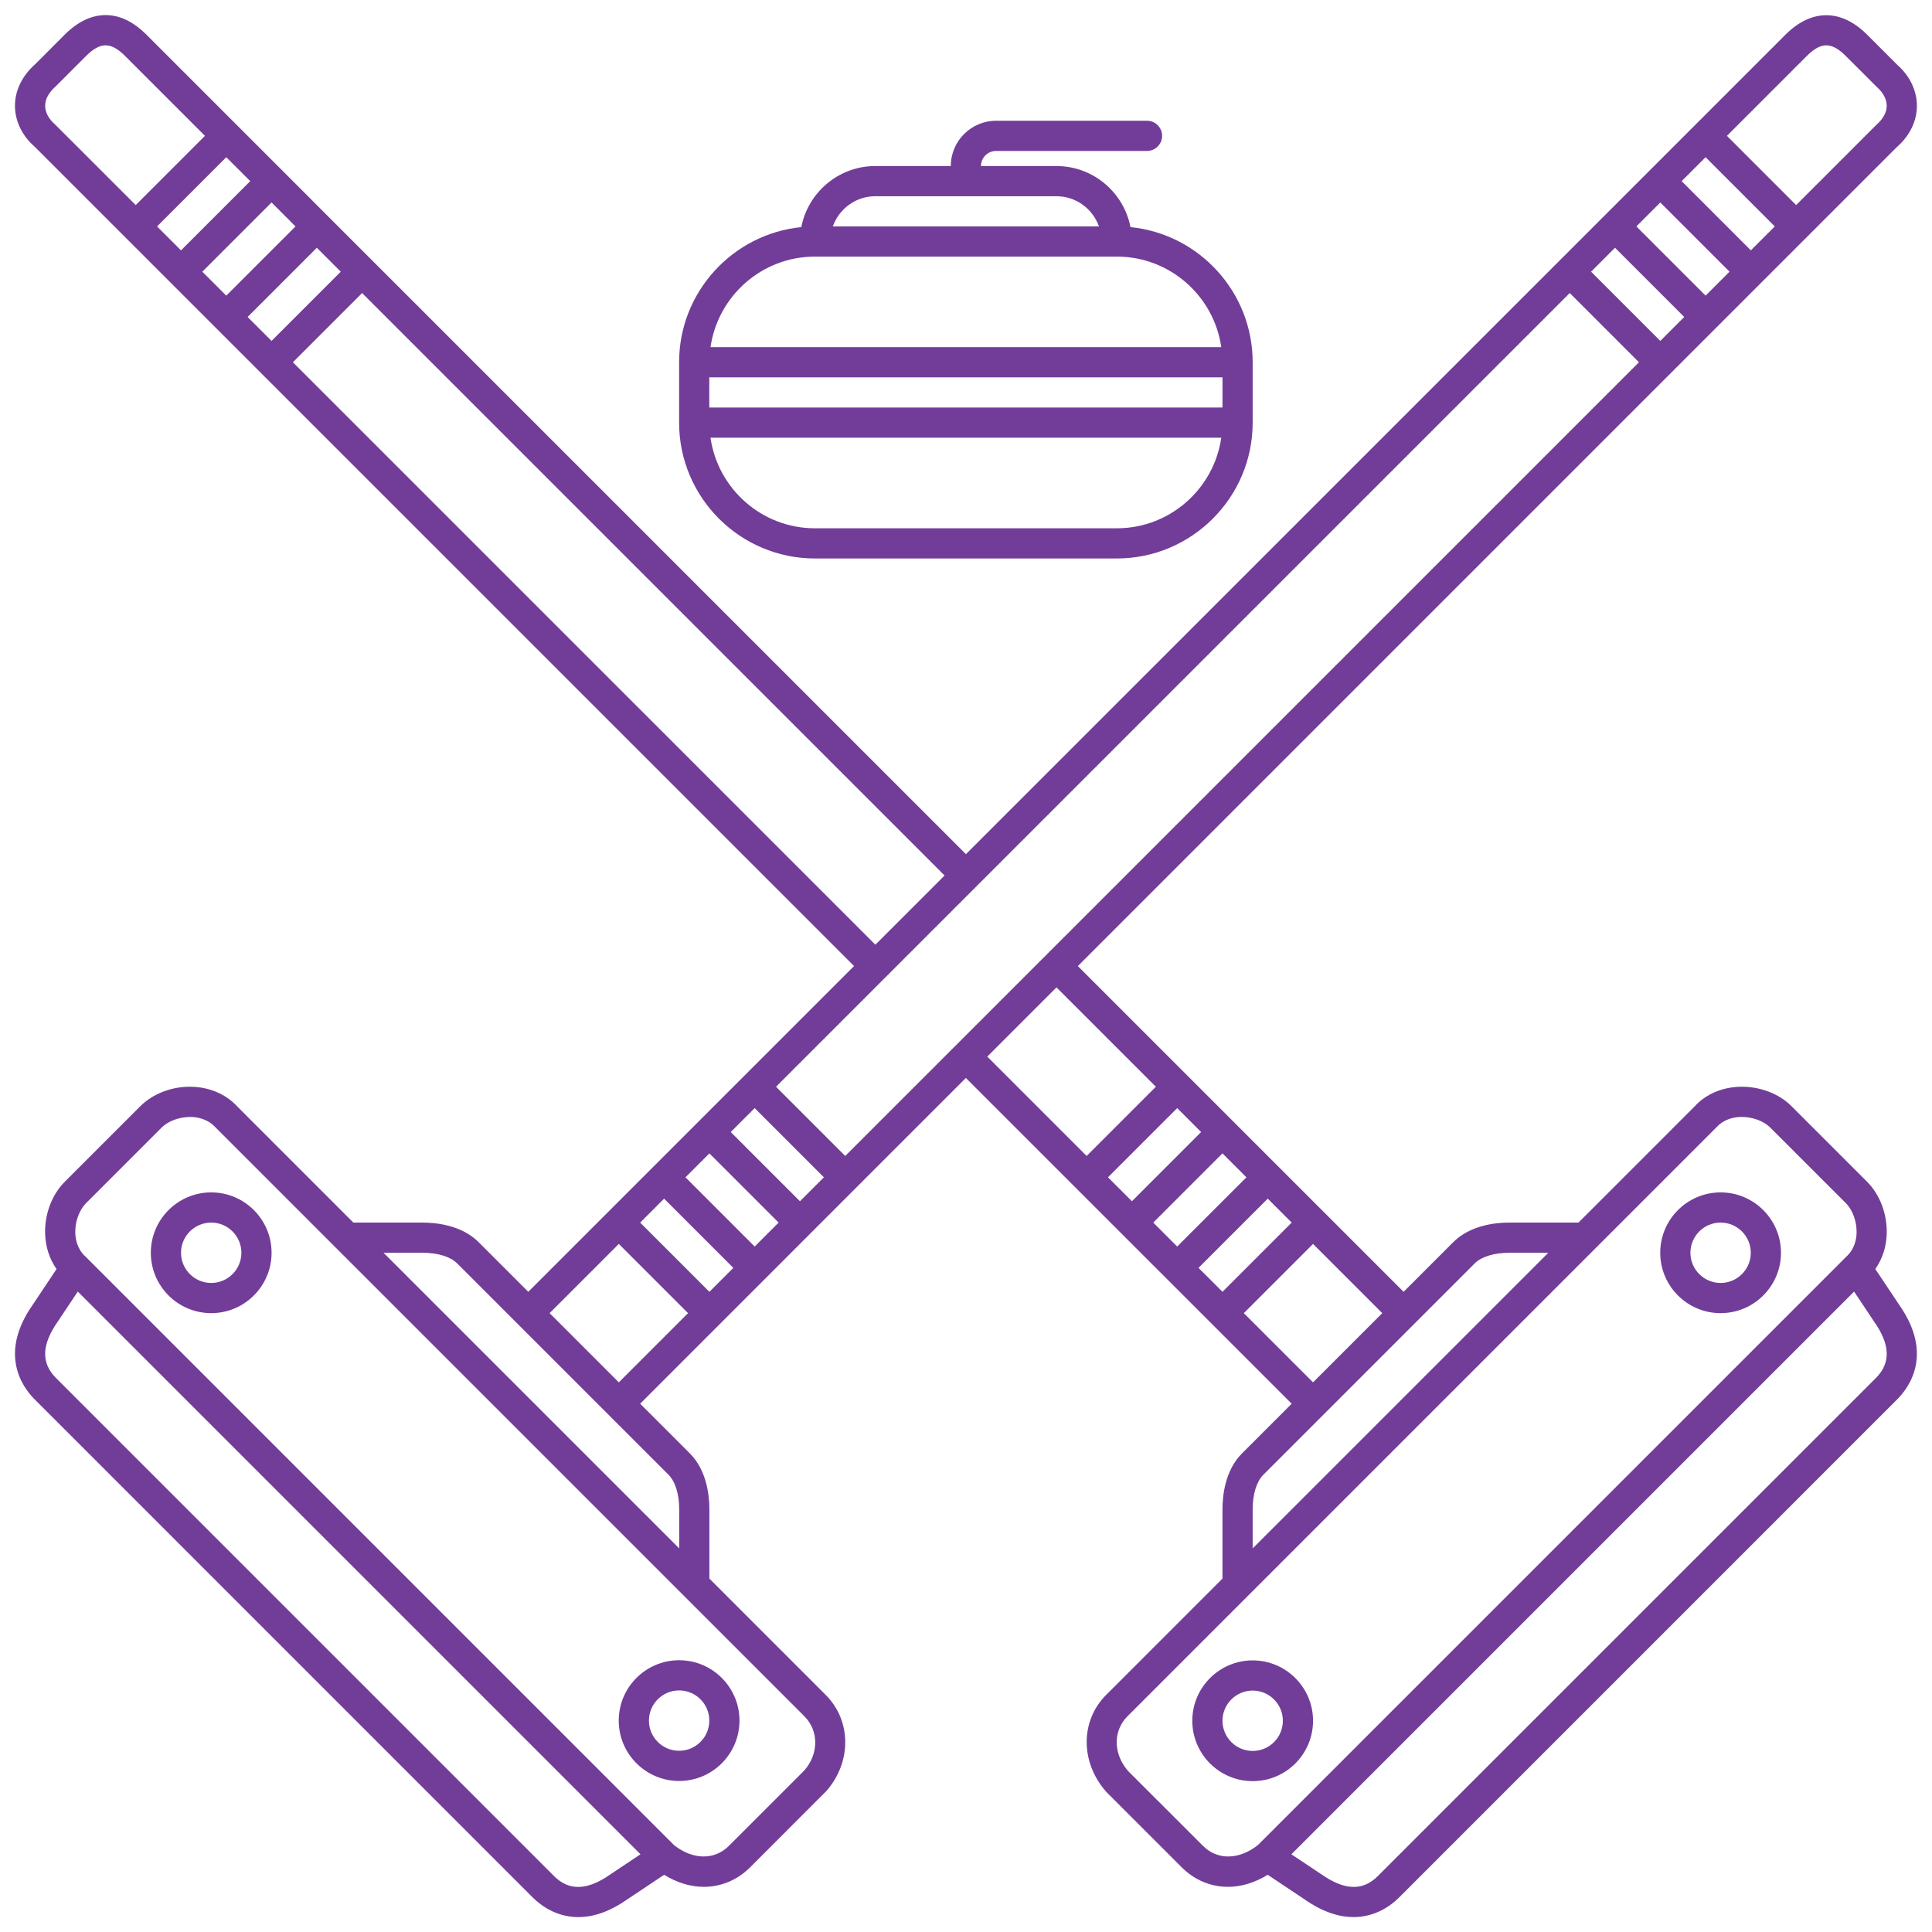
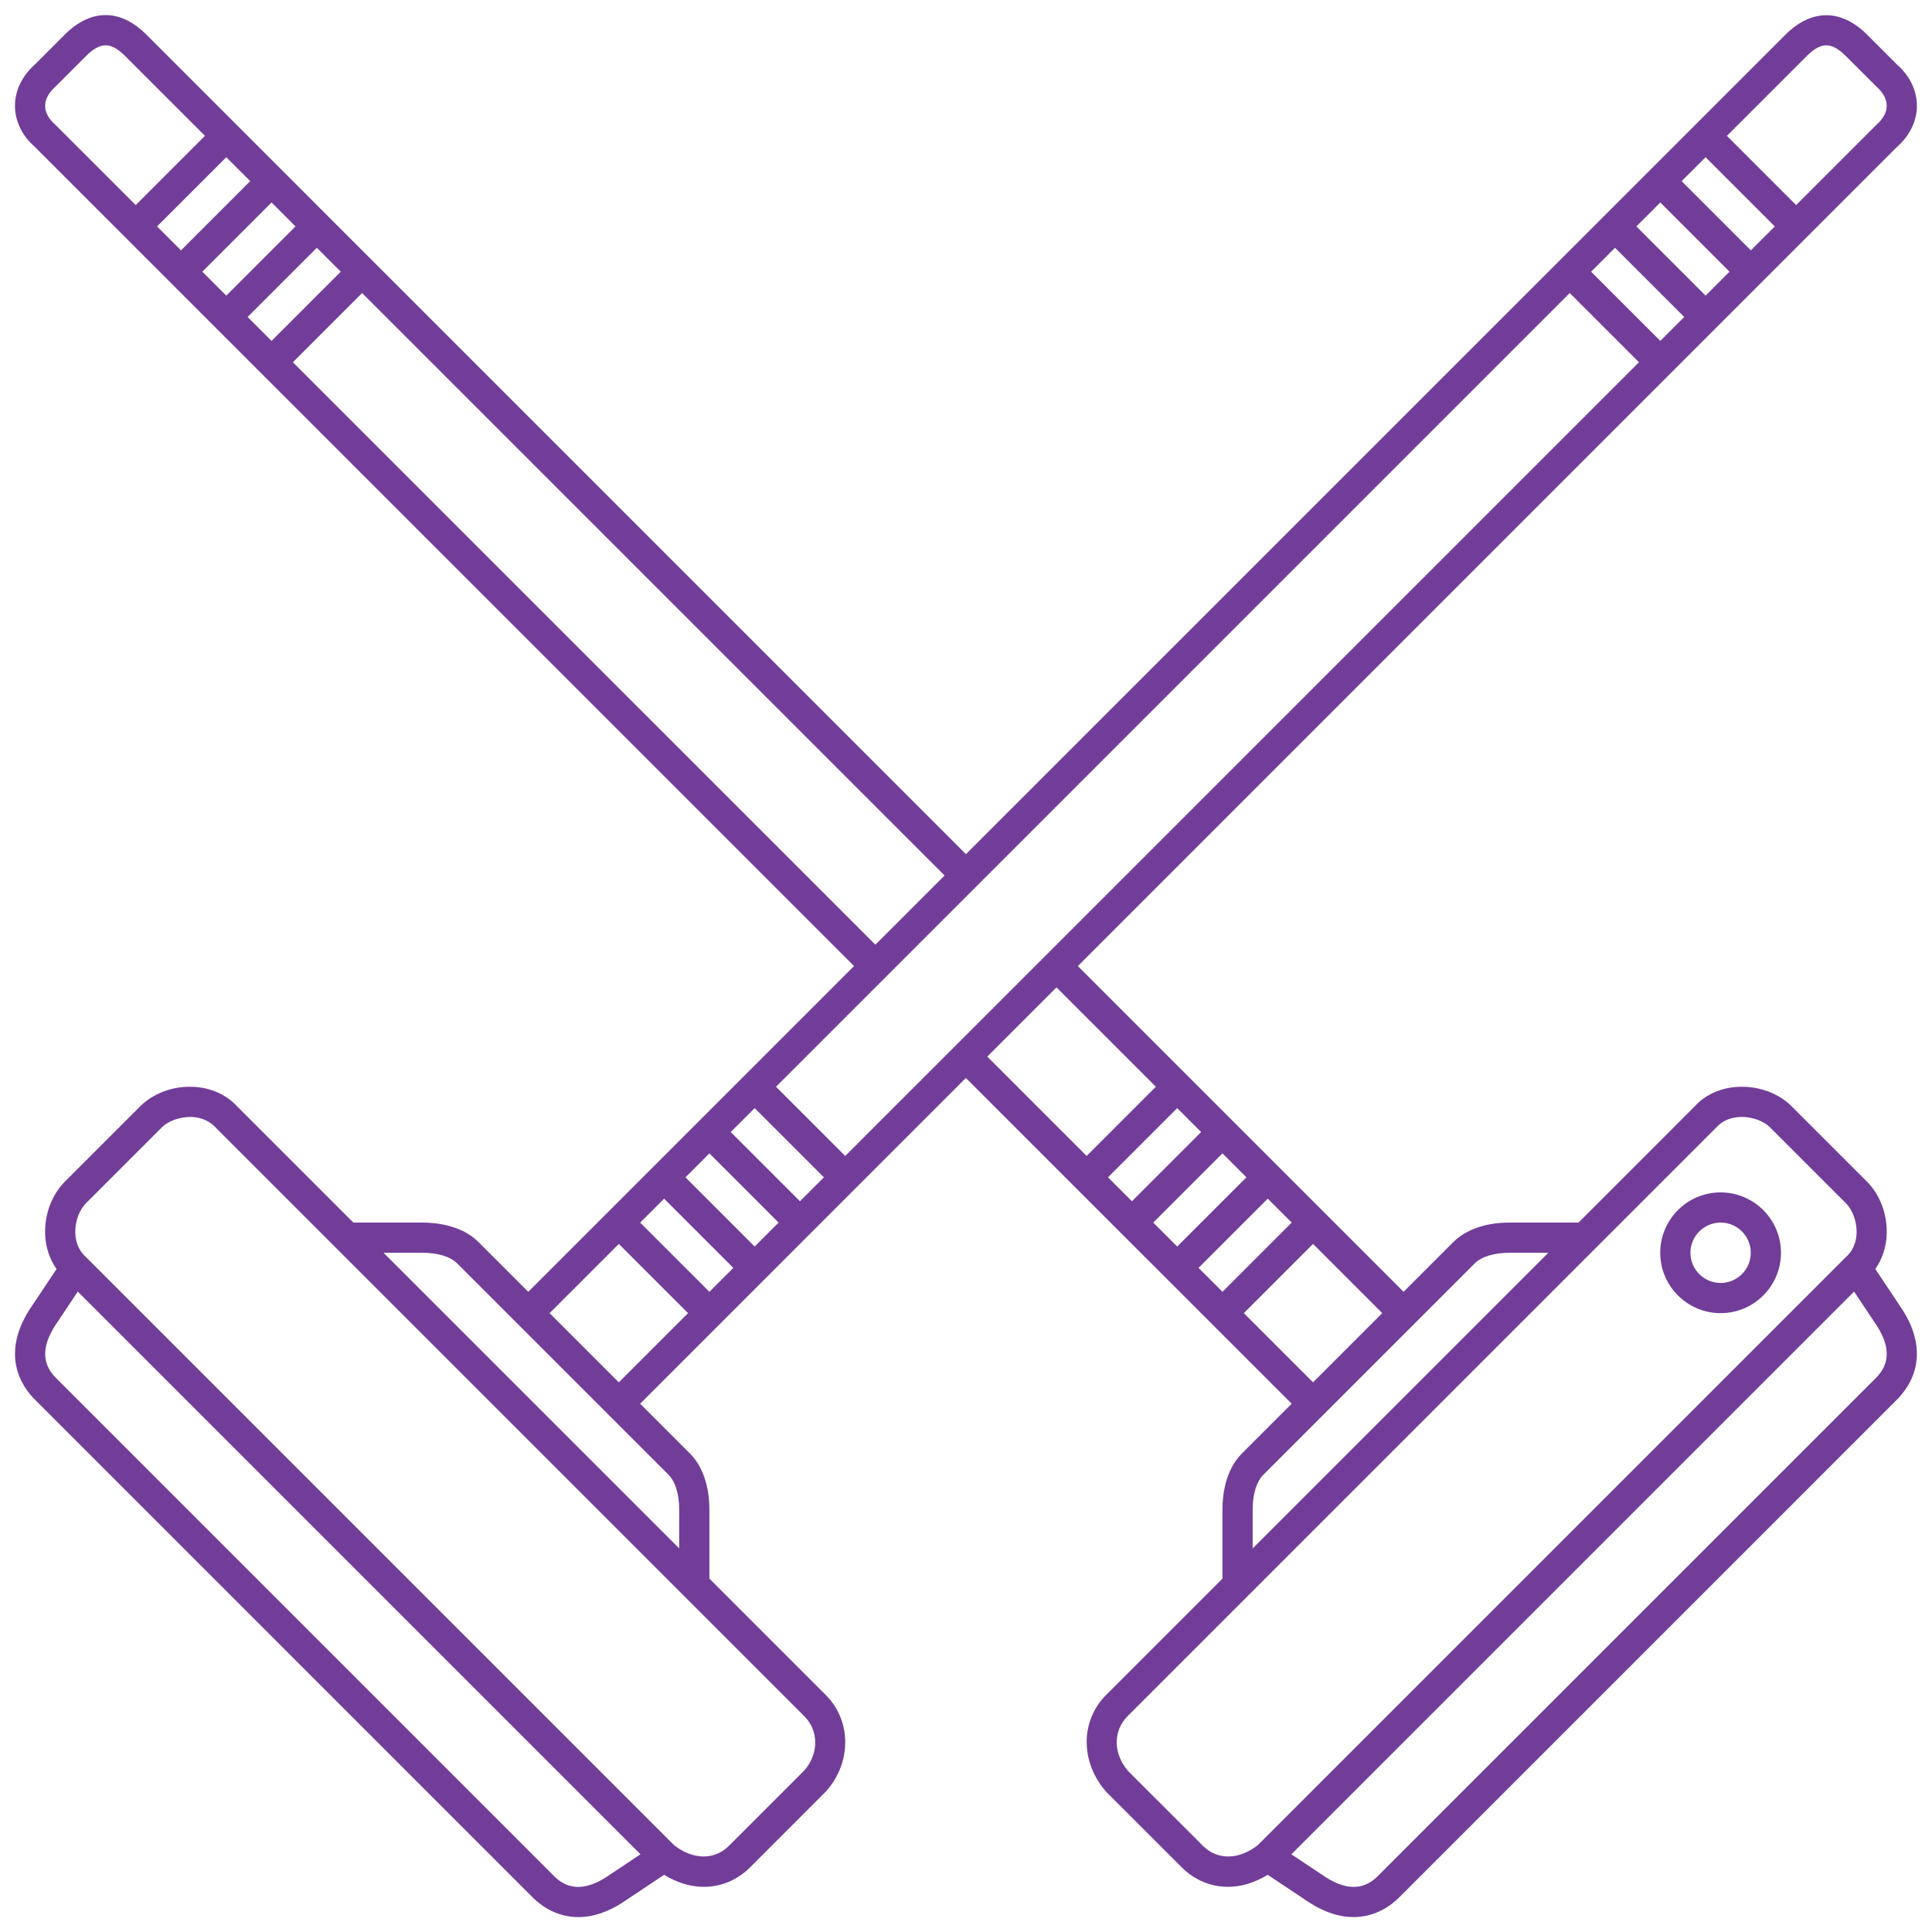
<svg xmlns="http://www.w3.org/2000/svg" version="1.1" id="Layer_1" x="0px" y="0px" width="1200px" height="1200px" viewBox="0 0 1200 1200" enable-background="new 0 0 1200 1200" xml:space="preserve">
  <g>
    <path fill="#723D99" d="M1179.6,810.42l-14.805-22.199c4.406-6.281,6.891-13.883,7.086-22.117   c0.301-12.159-4.266-24.159-12.215-32.116l-46.875-46.875c-7.848-7.836-19.613-12.375-31.93-12.103   c-11.271,0.242-21.384,4.648-28.199,12.103l-72.242,72.262h-42.992c-14.598,0-26.934,4.305-34.754,12.121l-30.871,30.871   l-49.613-49.613v-0.008c0-0.008,0,0-0.008,0l-28.116-28.104c0,0,0-0.008-0.008-0.008s-0.008,0-0.008-0.008l-28.105-28.105   c0,0,0-0.008-0.008-0.02l-28.104-28.104c0-0.008-0.008-0.008-0.008-0.02c0-0.008-0.008-0.008-0.02-0.008l-68.336-68.324   l368.35-368.36c0.02-0.02,0.039-0.02,0.055-0.039c0.02-0.02,0.02-0.039,0.039-0.055l28.031-28.031   c0.02-0.02,0.039-0.02,0.055-0.039c0.02-0.02,0.02-0.039,0.039-0.055l28.022-28.023c0.02-0.02,0.047-0.02,0.055-0.039   s0.02-0.047,0.039-0.055l28.023-28.023c0.02-0.02,0.047-0.027,0.066-0.047s0.027-0.047,0.047-0.066l55.715-55.715   c8.109-7.07,12.59-16.191,12.617-25.688c0.027-9.535-4.445-18.73-12.148-25.508l-18.75-18.75   c-16.133-16.133-34.621-16.133-50.758,0l-56.211,56.211c0,0-0.008,0-0.008,0.008s0,0.008-0.008,0.008l-28.105,28.105   c0,0-0.008,0-0.008,0.008s0,0.008-0.008,0.008l-28.104,28.105c0,0-0.008,0-0.008,0.008s0,0.008-0.008,0.008l-28.105,28.105   c0,0-0.008,0-0.008,0.008s0,0.008-0.008,0.008l-368.43,368.39L231.617,162.21c-0.027-0.027-0.039-0.066-0.055-0.094   c-0.02-0.027-0.066-0.039-0.094-0.055l-27.977-27.977c-0.027-0.027-0.039-0.066-0.066-0.094s-0.066-0.039-0.094-0.066l-8.84-8.84   c-0.133-0.148-0.262-0.301-0.414-0.441l-18.777-18.777l-0.008-0.008l-28.105-28.105l-0.008-0.008L90.953,21.519   C83.418,13.991,75.457,9.913,67.281,9.417c-9.348-0.523-18.488,3.508-27.082,12.102l-18.32,18.348   C13.742,47.05,9.27,56.245,9.297,65.78c0.027,9.496,4.511,18.617,12.152,25.246l509.01,509l-152.71,152.71l-49.633,49.629   l-30.871-30.871c-10.547-10.547-26.309-12.121-34.754-12.121h-43.004l-71.961-71.961c-7.098-7.742-17.211-12.147-28.48-12.395   c-12.066-0.355-24.086,4.258-31.93,12.102l-46.875,46.875c-7.949,7.949-12.516,19.949-12.227,32.103   c0.207,8.23,2.691,15.852,7.098,22.133l-14.664,22.004c-21.582,30.656-6.461,51.396,1.031,58.896l309.42,309.43   c4.641,4.641,14.352,12.195,28.319,12.195c8.586,0,18.789-2.859,30.383-11.023l22.902-15.262c7.977,4.922,16.426,7.492,24.637,7.48   c10.574,0,20.728-4.07,28.849-12.195l47.297-47.324c15.776-18.02,15.59-43.668-0.422-59.68l-72.25-72.258V937.5   c0-8.445-1.574-24.207-12.121-34.754l-30.871-30.871l49.613-49.621h0.008c0.008,0,0,0,0-0.008l28.117-28.117h0.008v-0.008   l28.104-28.117c0,0,0.008,0,0.008-0.008s0-0.008,0.008-0.008l28.105-28.104c0,0,0.008,0,0.008-0.008s0-0.008,0.008-0.008   l68.323-68.324l202.36,202.33l-30.871,30.871c-10.547,10.547-12.121,26.305-12.121,34.754v42.992l-72.254,72.254   c-16.012,16.012-16.199,41.664,0,60.133l46.875,46.875c8.129,8.129,18.273,12.195,28.848,12.195c8.203,0,16.648-2.57,24.63-7.48   l22.707,15.141c11.719,8.242,21.991,11.13,30.629,11.13c13.948,0,23.633-7.539,28.272-12.168l309.42-309.44   c7.5-7.5,22.603-28.246,1.172-58.707V810.42z M744.43,787.498l42.992-42.992l14.871,14.867l-42.992,42.992L744.43,787.498z    M716.305,759.373l42.992-42.992l14.871,14.867l-42.992,42.992L716.305,759.373z M688.18,731.248l42.992-42.992l14.871,14.867   l-42.992,42.992L688.18,731.248z M649.575,593.408l-56.25,56.25l-68.336,68.332l-42.992-42.992l68.315-68.316   c0.008-0.008,0.02-0.008,0.027-0.02c0.008-0.008,0.008-0.02,0.02-0.027l56.211-56.211c0,0,0.008,0,0.008-0.008s0-0.008,0.008-0.008   l368.4-368.4L1017.979,225L649.575,593.408z M496.865,746.118l-42.992-42.992l14.867-14.867l42.992,42.992L496.865,746.118z    M468.74,774.243l-42.992-42.992l14.867-14.867l42.992,42.992L468.74,774.243z M440.615,802.368l-42.992-42.992l14.867-14.867   l42.992,42.992L440.615,802.368z M1003.115,153.888l42.992,42.992l-14.867,14.867l-42.992-42.992L1003.115,153.888z    M1031.24,125.763l42.992,42.992l-14.867,14.867l-42.992-42.992L1031.24,125.763z M1059.365,97.638l42.992,42.992l-14.867,14.867   l-42.992-42.992L1059.365,97.638z M1122.217,34.786c8.84-8.832,15.402-8.832,24.242,0l19.18,19.152   c4.086,3.602,6.234,7.68,6.227,11.793c-0.008,4.078-2.148,8.09-6.656,12.047l-49.594,49.594l-42.992-42.992L1122.217,34.786z    M153.797,196.886l42.992-42.992l14.867,14.867l-42.992,42.992L153.797,196.886z M180.809,137.917l2.719,2.719l-42.992,42.992   l-14.867-14.867l43.004-43.004l11.719,11.719C180.528,137.636,180.657,137.776,180.809,137.917L180.809,137.917z M97.547,140.647   l43.004-43.004l14.871,14.859l-43.004,43.004L97.547,140.647z M28.051,65.729c-0.008-4.105,2.148-8.184,6.656-12.195l18.75-18.75   c8.84-8.832,15.402-8.832,24.242,0l49.598,49.594l-43.004,43.004L34.238,77.348C30.207,73.832,28.063,69.809,28.051,65.729   L28.051,65.729z M181.921,225.009l42.992-42.992l361.78,361.77l-42.984,42.984L181.921,225.009z M379.021,1164.26   c-14.177,9.984-25.586,10.312-34.855,1.039L34.746,855.868c-9.273-9.272-8.934-20.68,1.172-35.043l12.402-18.608l349.5,349.5   L379.021,1164.26z M499.611,1099.618l-46.875,46.875c-8.945,8.934-22.258,8.785-34.004-0.383L53.492,780.871   c-0.113-0.113-0.215-0.207-0.328-0.309c-5.109-4.633-6.301-10.681-6.402-14.927c-0.18-6.91,2.477-14.129,6.73-18.383l46.875-46.875   c4.172-4.172,11.195-6.703,18.262-6.617c4.32,0.102,10.434,1.273,15.355,6.617l74.992,74.992c0.008,0.008,0.02,0.02,0.027,0.027   l215.6,215.6c0.008,0.008,0.02,0.02,0.027,0.027l74.992,74.992c9.074,9.07,8.895,23.398-0.012,33.605V1099.618z M421.865,937.498   v24.242l-183.63-183.62h24.254c9.449,0,17.289,2.419,21.496,6.629l131.25,131.25c4.211,4.207,6.629,12.048,6.629,21.496   L421.865,937.498z M341.373,815.618l42.992-42.991l42.992,42.991l-42.992,42.992L341.373,815.618z M656.203,613.288l61.719,61.707   l-42.992,42.992l-61.715-61.715L656.203,613.288z M772.563,815.618l42.992-42.991l42.996,42.991l-42.992,42.992L772.563,815.618z    M778.055,937.498c0-9.449,2.419-17.288,6.629-21.495l131.25-131.25c4.211-4.211,12.048-6.629,21.496-6.629h24.242l-183.62,183.62   L778.055,937.498z M747.185,1146.498l-46.453-46.426c-9.328-10.66-9.508-24.983-0.422-34.069l290.66-290.66l75.254-75.263   c4.633-5.055,10.741-6.227,15.065-6.328h0.582c6.742,0,13.634,2.559,17.691,6.617l46.875,46.875   c4.258,4.258,6.891,11.484,6.73,18.396c-0.102,4.246-1.305,10.285-6.402,14.914c-0.113,0.102-0.215,0.195-0.328,0.309   l-365.24,365.24c-11.758,9.176-25.069,9.344-34.016,0.398L747.185,1146.498z M1165.174,855.879l-309.43,309.43   c-9.273,9.281-20.652,8.926-35.043-1.172l-18.609-12.402l349.511-349.51l12.534,18.805c9.977,14.173,10.313,25.574,1.039,34.845   L1165.174,855.879z" />
-     <path fill="#723D99" d="M506.18,346.88h187.5c46.527,0,84.375-37.855,84.375-84.375v-37.5c0-43.66-33.336-79.688-75.897-83.945   c-4.199-21.578-23.195-37.93-45.978-37.93h-46.875c0-5.164,4.199-9.375,9.375-9.375h93.75c5.184,0,9.375-4.199,9.375-9.375   s-4.191-9.375-9.375-9.375h-93.75c-15.508,0-28.125,12.617-28.125,28.125H543.68c-22.78,0-41.772,16.352-45.977,37.93   c-42.563,4.266-75.898,40.285-75.898,83.945v37.5C421.805,309.025,459.653,346.88,506.18,346.88z M693.68,328.13h-187.5   c-32.992,0-60.301-24.496-64.875-56.25h317.25C753.988,303.634,726.672,328.13,693.68,328.13z M759.305,234.38v18.75h-318.75   v-18.75H759.305z M543.685,121.88h112.5c12.207,0,22.521,7.867,26.398,18.75h-165.3c3.891-10.883,14.19-18.75,26.397-18.75H543.685   z M506.185,159.38h187.5c32.992,0,60.302,24.496,64.875,56.25H441.31C445.884,183.876,473.197,159.38,506.185,159.38z" />
    <path fill="#723D99" d="M1068.7,815.62c20.68,0,37.5-16.82,37.5-37.5s-16.82-37.5-37.5-37.5c-20.681,0-37.5,16.82-37.5,37.5   S1048.02,815.62,1068.7,815.62z M1068.7,759.37c10.34,0,18.75,8.41,18.75,18.75s-8.41,18.75-18.75,18.75s-18.75-8.41-18.75-18.75   S1058.368,759.37,1068.7,759.37z" />
-     <path fill="#723D99" d="M815.56,1068.8c0-20.68-16.819-37.5-37.5-37.5c-20.68,0-37.5,16.82-37.5,37.5   c0,20.681,16.82,37.5,37.5,37.5C798.744,1106.3,815.56,1089.48,815.56,1068.8z M778.06,1087.55c-10.34,0-18.75-8.41-18.75-18.75   s8.411-18.75,18.75-18.75c10.34,0,18.75,8.41,18.75,18.75S788.399,1087.55,778.06,1087.55z" />
-     <path fill="#723D99" d="M131.18,740.62c-20.68,0-37.5,16.82-37.5,37.5s16.82,37.5,37.5,37.5c20.68,0,37.5-16.82,37.5-37.5   S151.864,740.62,131.18,740.62z M131.18,796.87c-10.34,0-18.75-8.41-18.75-18.75s8.41-18.75,18.75-18.75s18.75,8.41,18.75,18.75   S141.52,796.87,131.18,796.87z" />
-     <path fill="#723D99" d="M421.81,1031.2c-20.68,0-37.5,16.819-37.5,37.5c0,20.68,16.82,37.5,37.5,37.5   c20.681,0,37.5-16.82,37.5-37.5C459.31,1048.02,442.494,1031.2,421.81,1031.2z M421.81,1087.45c-10.34,0-18.75-8.41-18.75-18.75   s8.41-18.75,18.75-18.75s18.75,8.41,18.75,18.75S432.149,1087.45,421.81,1087.45z" />
  </g>
</svg>